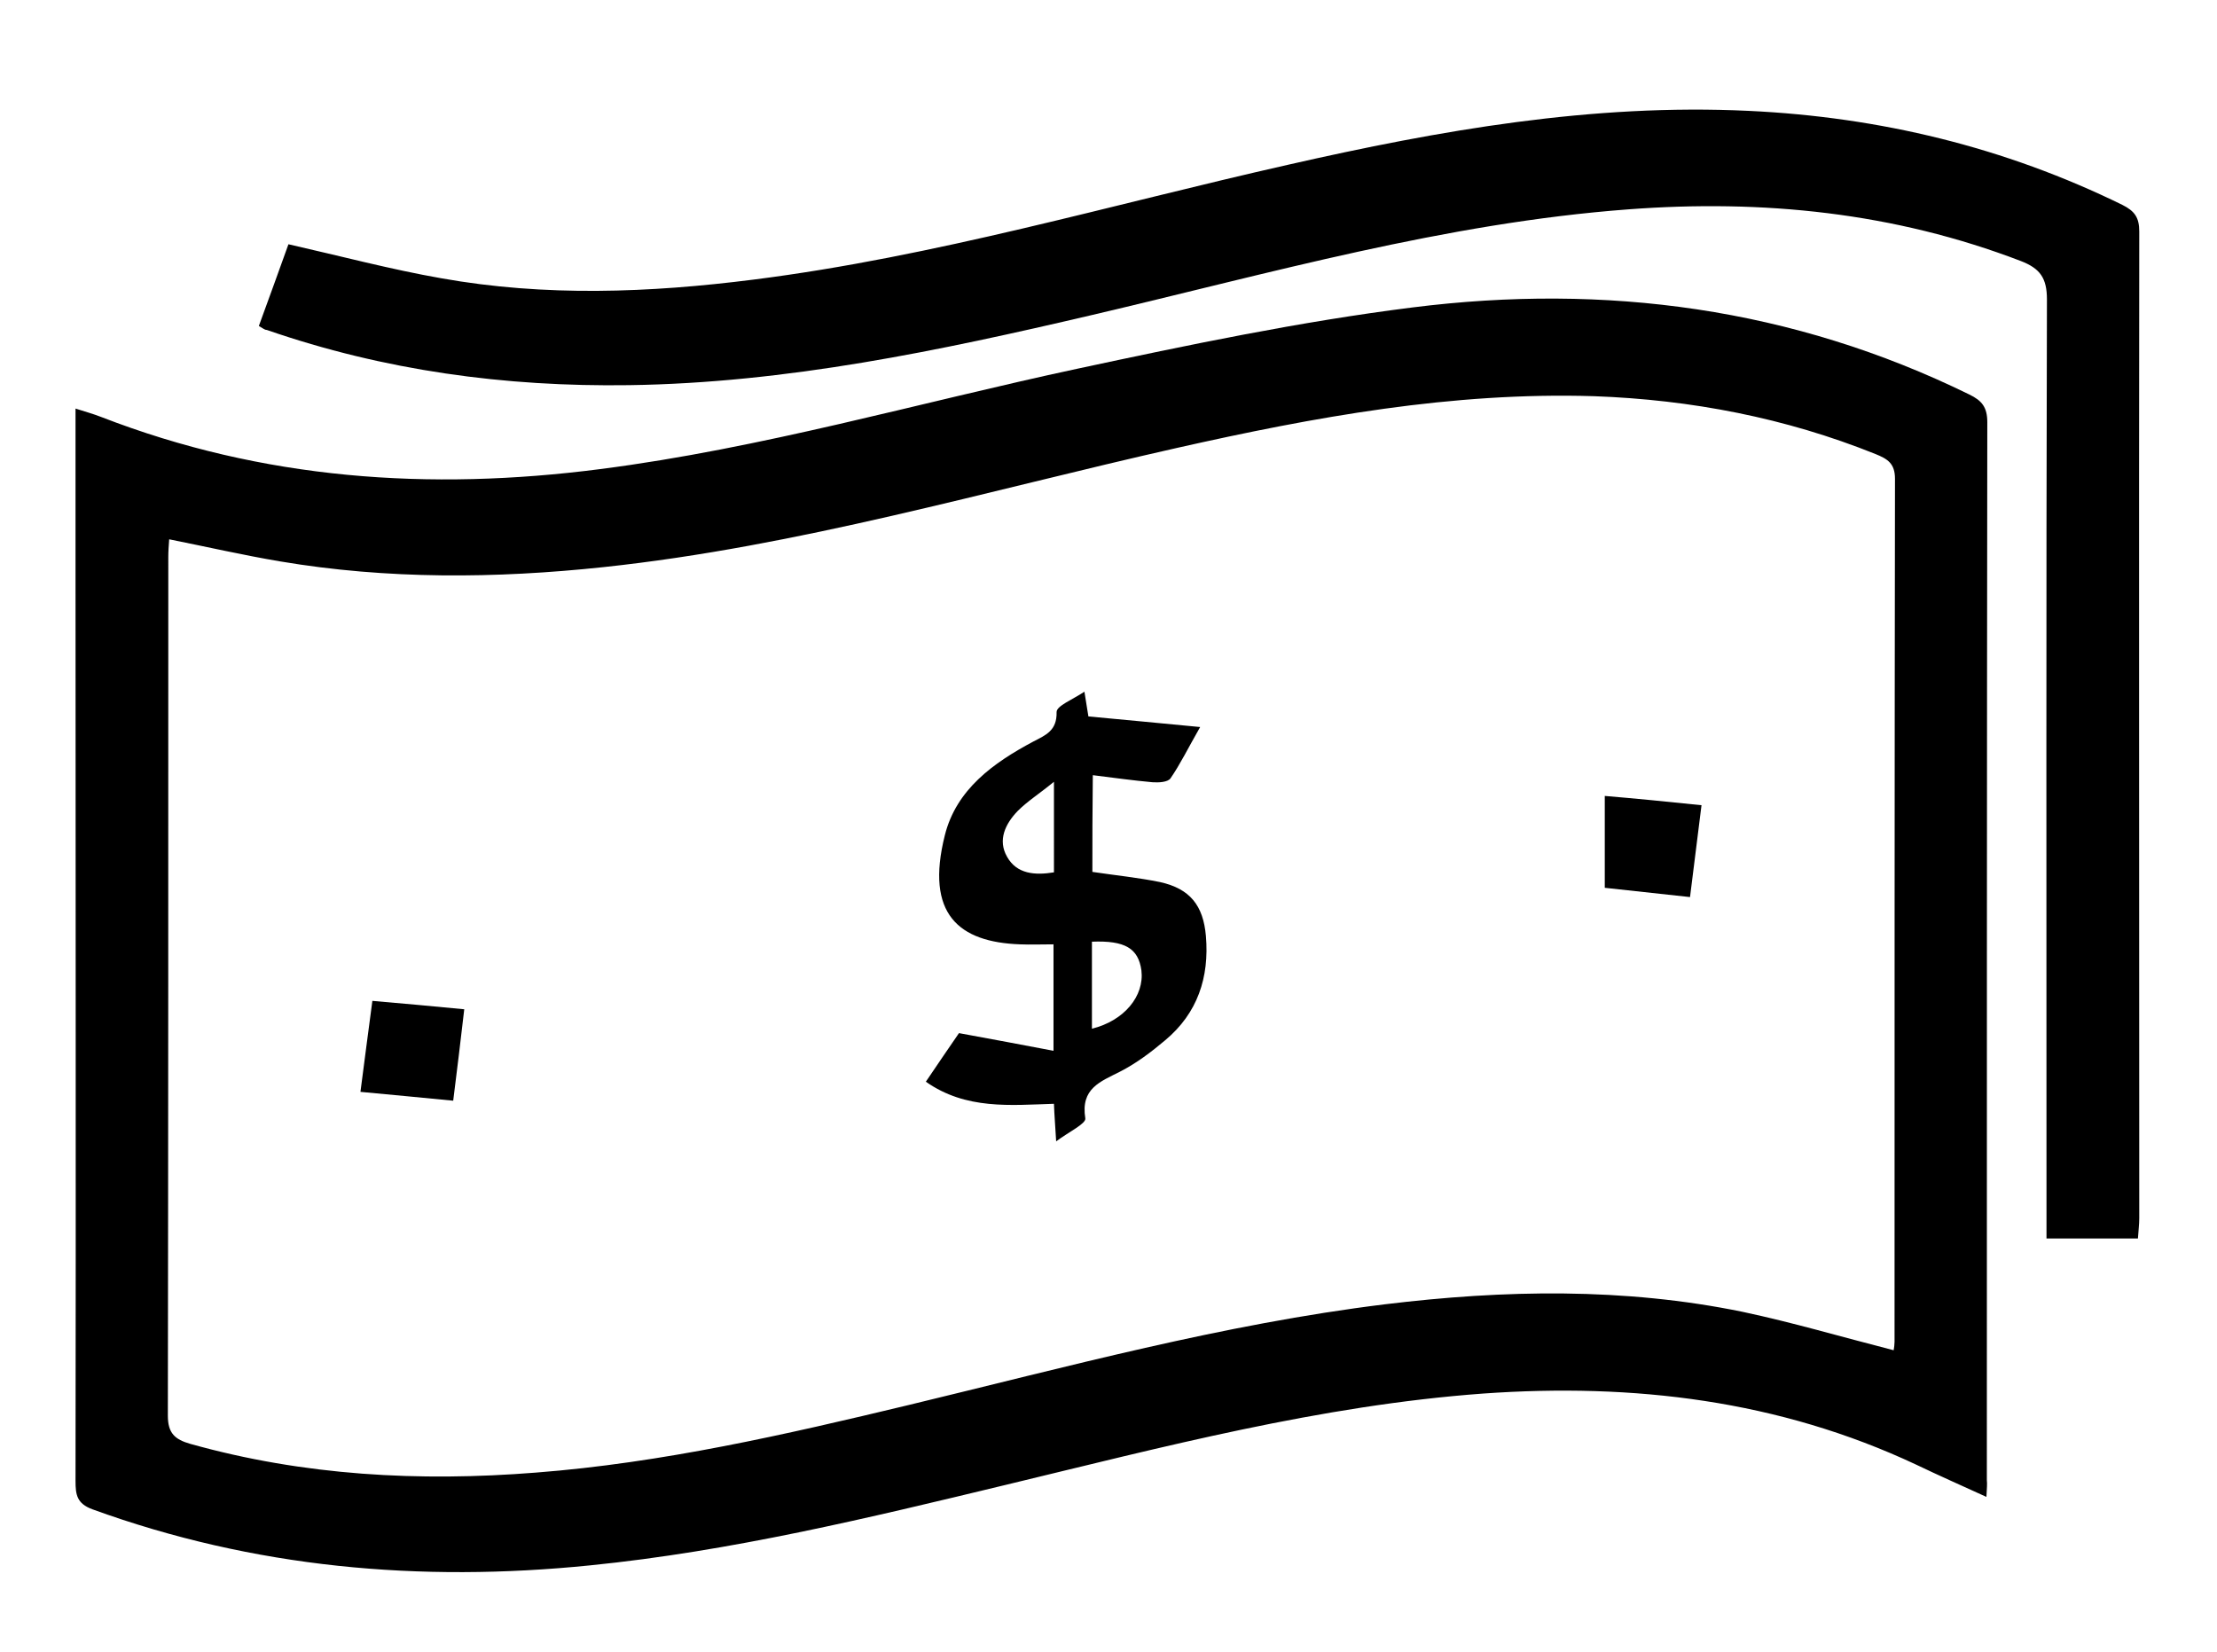
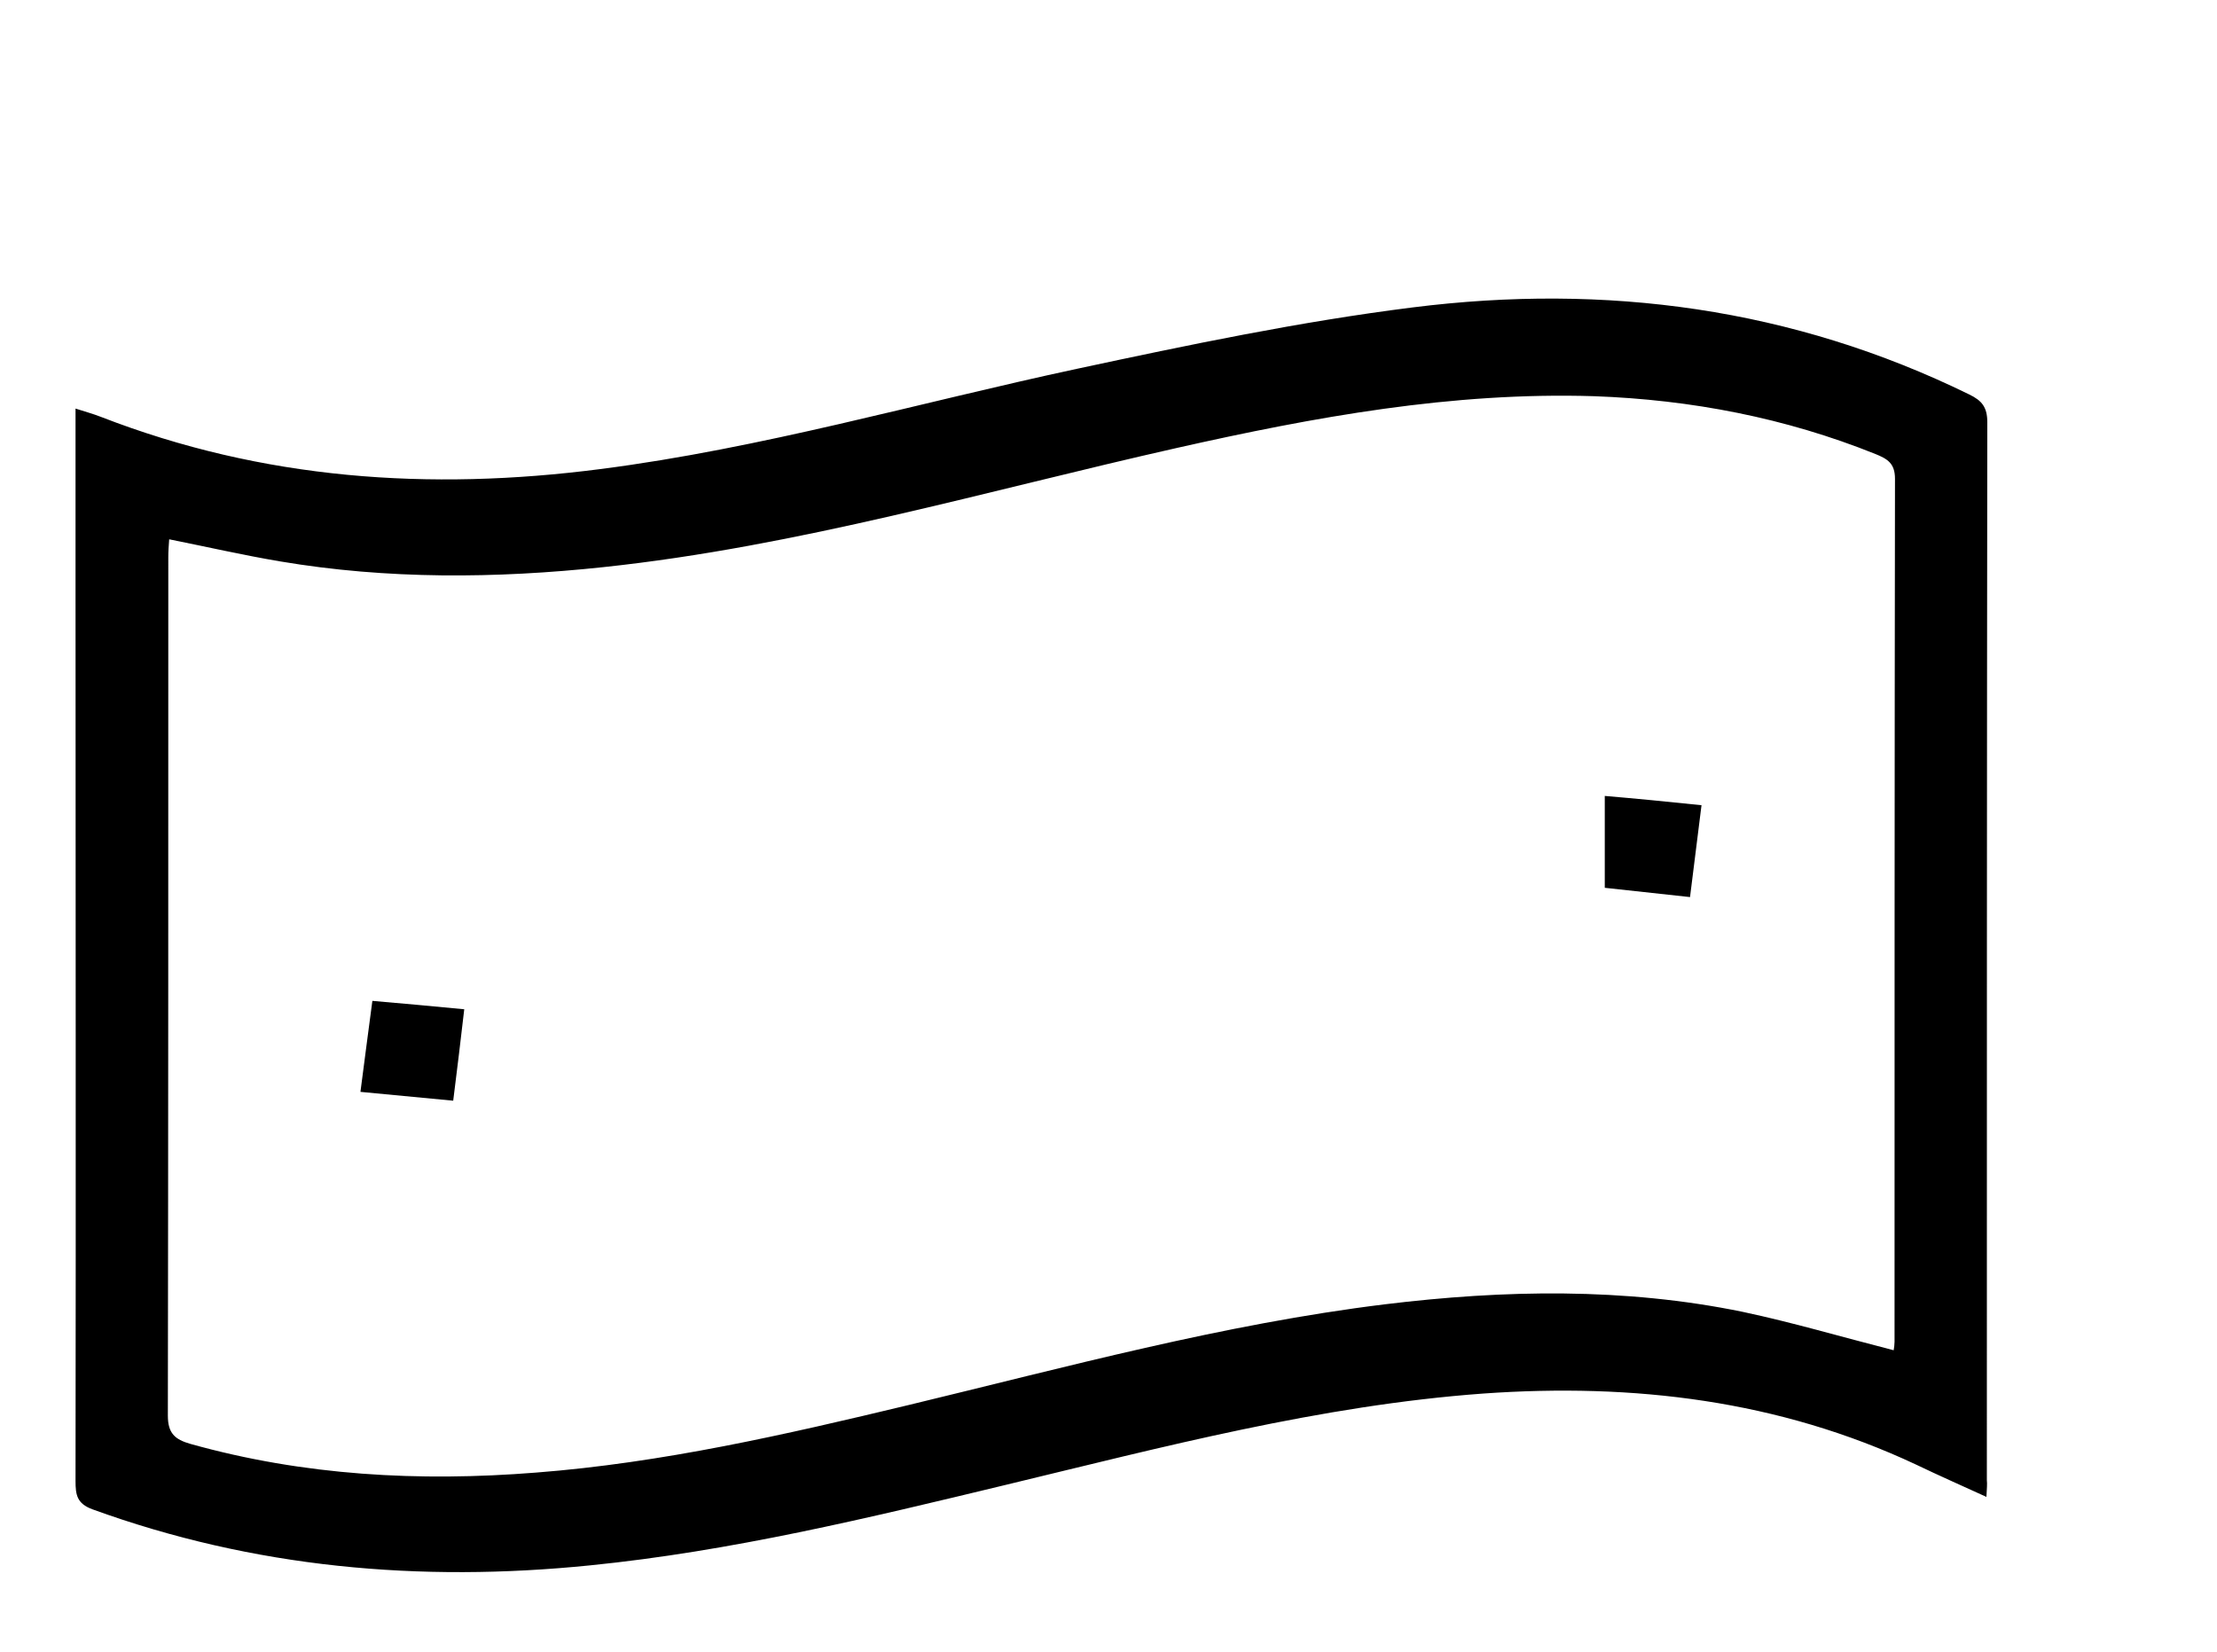
<svg xmlns="http://www.w3.org/2000/svg" version="1.1" id="Layer_1" x="0px" y="0px" viewBox="0 0 501.9 374" style="enable-background:new 0 0 501.9 374;" xml:space="preserve">
  <path d="M449.7,338.9c-5.7-2.6-10.9-4.9-15.9-7.3c-31.1-14.6-64-18.5-98-16.1c-36.9,2.7-72.5,12.1-108.2,20.7  c-31.1,7.5-62.1,15-94,18.2c-38.5,3.9-76.1,0.6-112.7-12.7c-3.5-1.3-3.8-3.3-3.8-6.4c0.1-67.7,0-135.3,0-203c0-13,0-26,0-39.8  c2.2,0.7,4,1.2,5.8,1.9c36.6,14.2,74.3,16.8,113,11.8c36.6-4.7,72-15,107.9-22.7c25.2-5.4,50.5-10.7,76-13.9  c43.7-5.5,86,0.1,126,19.7c2.9,1.4,4.1,2.9,4.1,6.3c-0.1,79.8-0.1,159.7-0.1,239.5C449.9,336,449.8,337,449.7,338.9z M428.7,305.7  c0.1-0.6,0.2-1.3,0.2-1.9c0-65.1,0-130.3,0.1-195.4c0-3.5-1.7-4.5-4.4-5.6c-20.4-8.2-41.7-12.3-63.7-13.1  c-32.1-1-63.3,4.7-94.4,11.7c-43.1,9.7-85.7,22.3-129.9,27c-24.4,2.6-48.9,2.8-73.2-1.3c-8.3-1.4-16.6-3.3-25.1-5  c-0.1,1.4-0.2,2.7-0.2,4c0,64.8,0,129.6-0.1,194.4c0,4,1.6,5.4,5.1,6.4c25.7,7.2,51.8,8.6,78.2,6.5c28.6-2.2,56.5-8.6,84.4-15.3  c35.7-8.6,71.2-18.3,107.8-22.8c27.1-3.3,54.2-3.8,81,1.7C405.8,299.4,417,302.7,428.7,305.7z" />
-   <path d="M58.6,73.8c2.4-6.5,4.6-12.7,6.7-18.5C77.2,58,88.5,61,99.9,63c23.5,4.2,47.1,3.3,70.7,0.3c41.1-5.2,80.7-16.9,121-26  c34.3-7.8,68.9-13.9,104.3-12.2c29.6,1.4,57.9,8.2,84.6,21.3c2.8,1.4,3.8,2.9,3.8,6c-0.1,74.5,0,149,0,223.4c0,1.5-0.2,2.9-0.3,4.6  c-6.9,0-13.5,0-20.7,0c0-2.4,0-4.5,0-6.6c0-68.7-0.1-137.3,0.1-206c0-4.8-1.5-7-5.9-8.7c-28.7-11-58.4-14-88.9-11.7  c-41.4,3.1-81.2,14.5-121.3,23.9c-34.6,8.1-69.2,15.4-104.9,15.9c-28.1,0.4-55.4-3.3-82-12.5C59.9,74.7,59.5,74.3,58.6,73.8z" />
-   <path d="M247.3,197.4c5.4,0.8,10.4,1.3,15.3,2.3c6.8,1.5,9.8,5.3,10.4,12.2c0.8,9.4-1.9,17.5-9.2,23.6c-3.2,2.7-6.5,5.2-10.2,7.1  c-4.5,2.3-9,3.8-7.9,10.6c0.2,1.2-3.8,3.1-6.6,5.2c-0.2-3.6-0.4-5.7-0.5-8.5c-9.8,0.3-19.9,1.4-29-5c2.8-4.1,5.4-8,7.5-11  c7.5,1.4,14.2,2.6,21.4,4c0-8.8,0-16.2,0-24.1c-2.7,0-5.2,0.1-7.6,0c-13.8-0.5-21.5-6.8-17-24.7c2.6-10.4,11-16.4,20-21.2  c2.9-1.5,5.4-2.5,5.3-6.7c0-1.4,3.6-2.8,6.3-4.6c0.5,2.9,0.7,4.6,0.9,5.6c8.3,0.8,16.2,1.5,25.3,2.4c-2.8,4.9-4.5,8.4-6.7,11.6  c-0.6,0.9-2.7,1-4.1,0.9c-4.4-0.4-8.7-1-13.5-1.6C247.3,183.5,247.3,190.4,247.3,197.4z M247.2,232.9c7.3-1.8,11.9-7.4,11.2-13.2  c-0.7-5-3.7-6.8-11.2-6.5C247.2,219.7,247.2,226.3,247.2,232.9z M238.6,177c-3.3,2.7-6,4.4-8.2,6.6c-2.8,2.9-4.6,6.6-2.4,10.4  c2.2,3.9,6.3,4.2,10.6,3.5C238.6,191,238.6,184.7,238.6,177z" />
  <path d="M385.2,182.3c-0.9,7.2-1.7,13.7-2.6,20.8c-6.5-0.7-12.7-1.4-19.3-2.1c0-6.6,0-13.2,0-20.8  C370.4,180.8,377.5,181.5,385.2,182.3z" />
-   <path d="M81.6,247.2c0.9-7.2,1.8-13.6,2.7-20.6c6.9,0.6,13.6,1.2,20.8,1.9c-0.8,7-1.6,13.5-2.5,20.7  C95.6,248.5,88.9,247.9,81.6,247.2z" />
+   <path d="M81.6,247.2c0.9-7.2,1.8-13.6,2.7-20.6c6.9,0.6,13.6,1.2,20.8,1.9c-0.8,7-1.6,13.5-2.5,20.7  z" />
</svg>